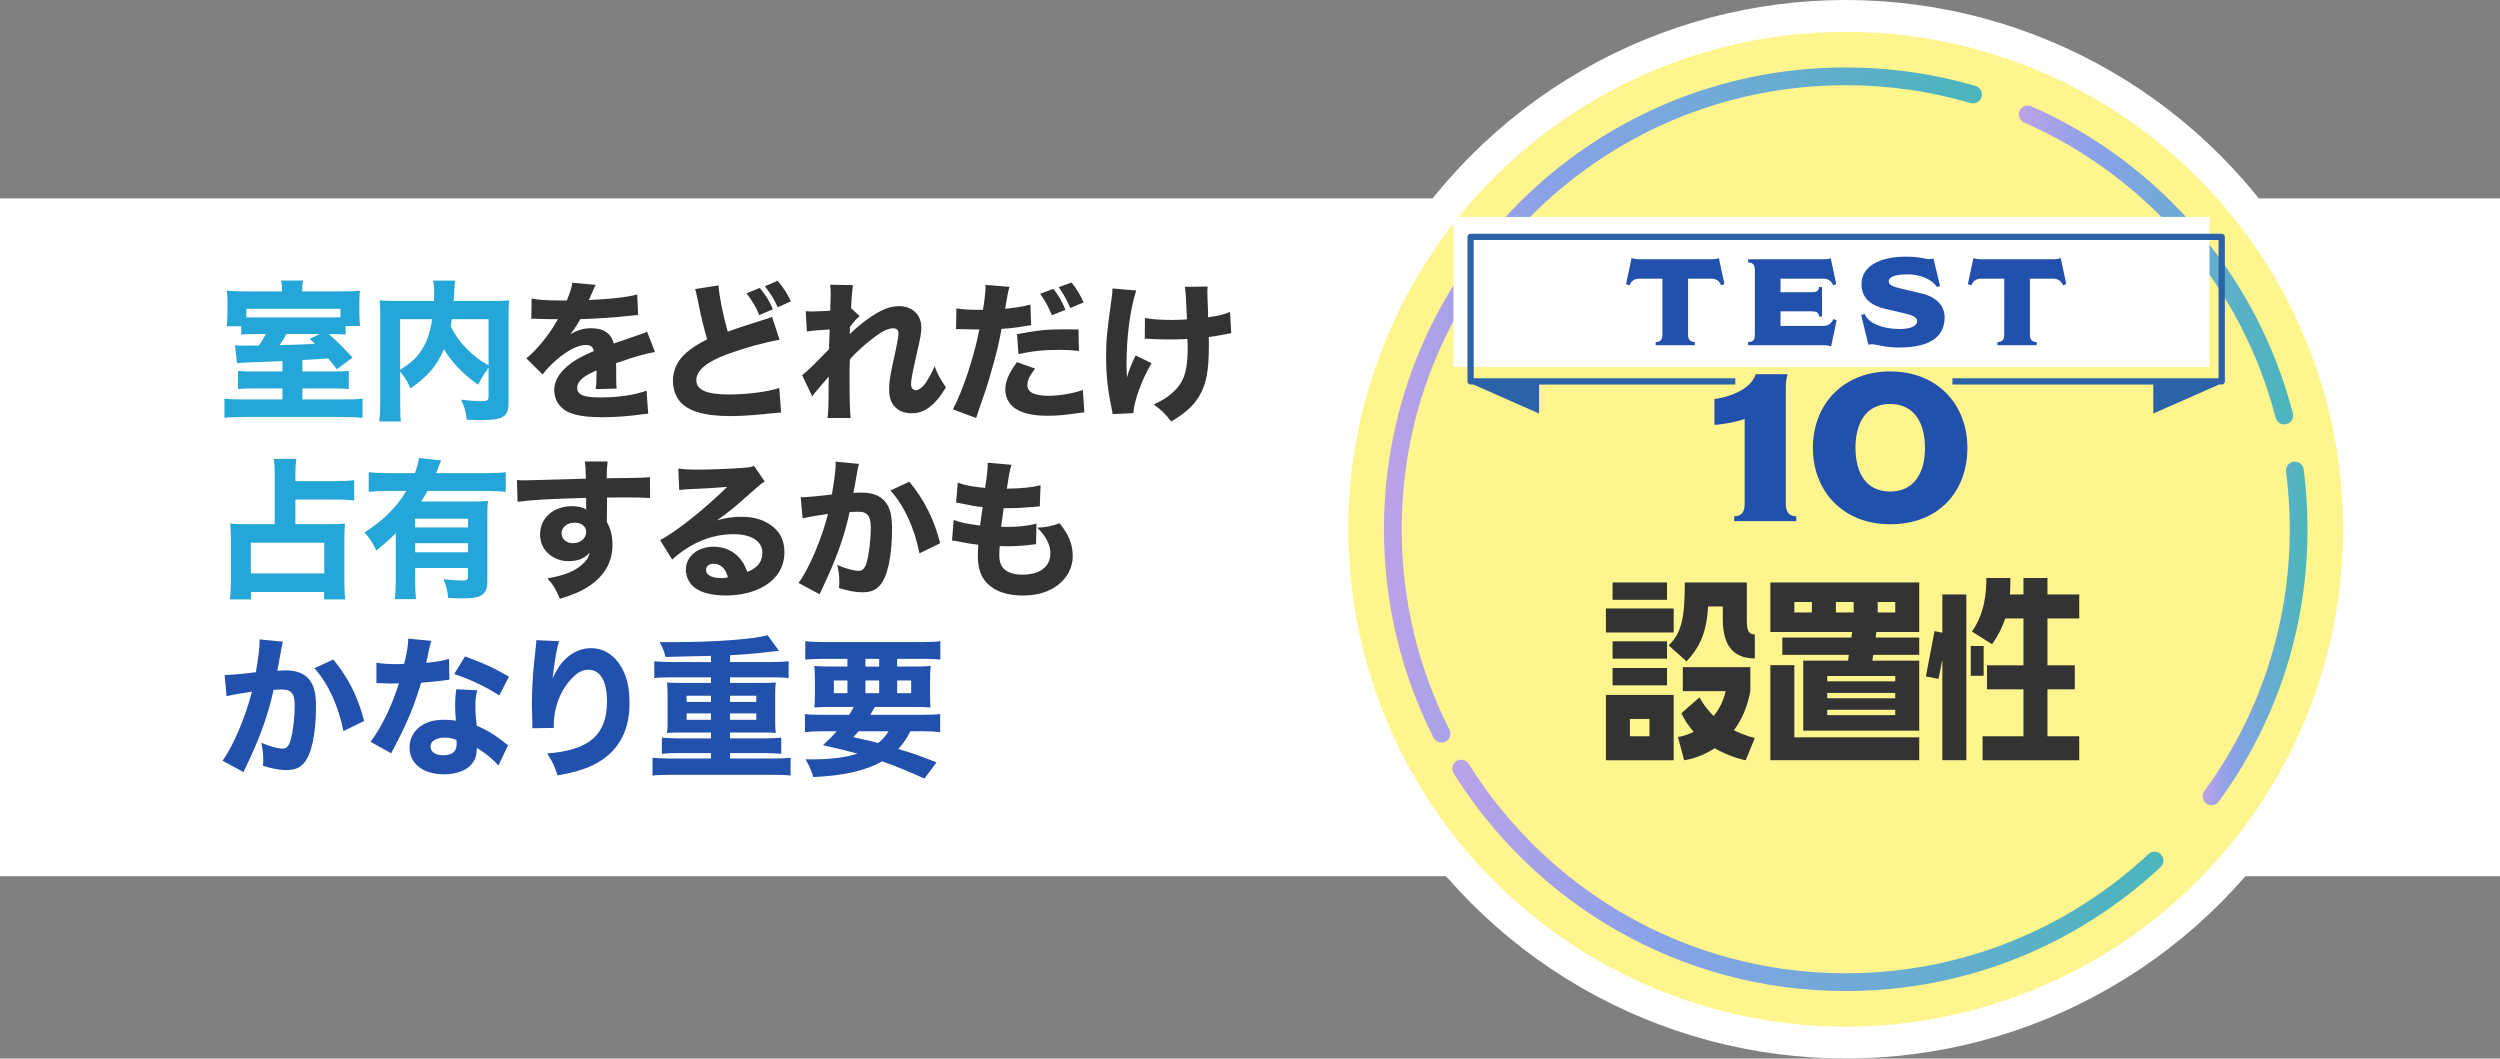
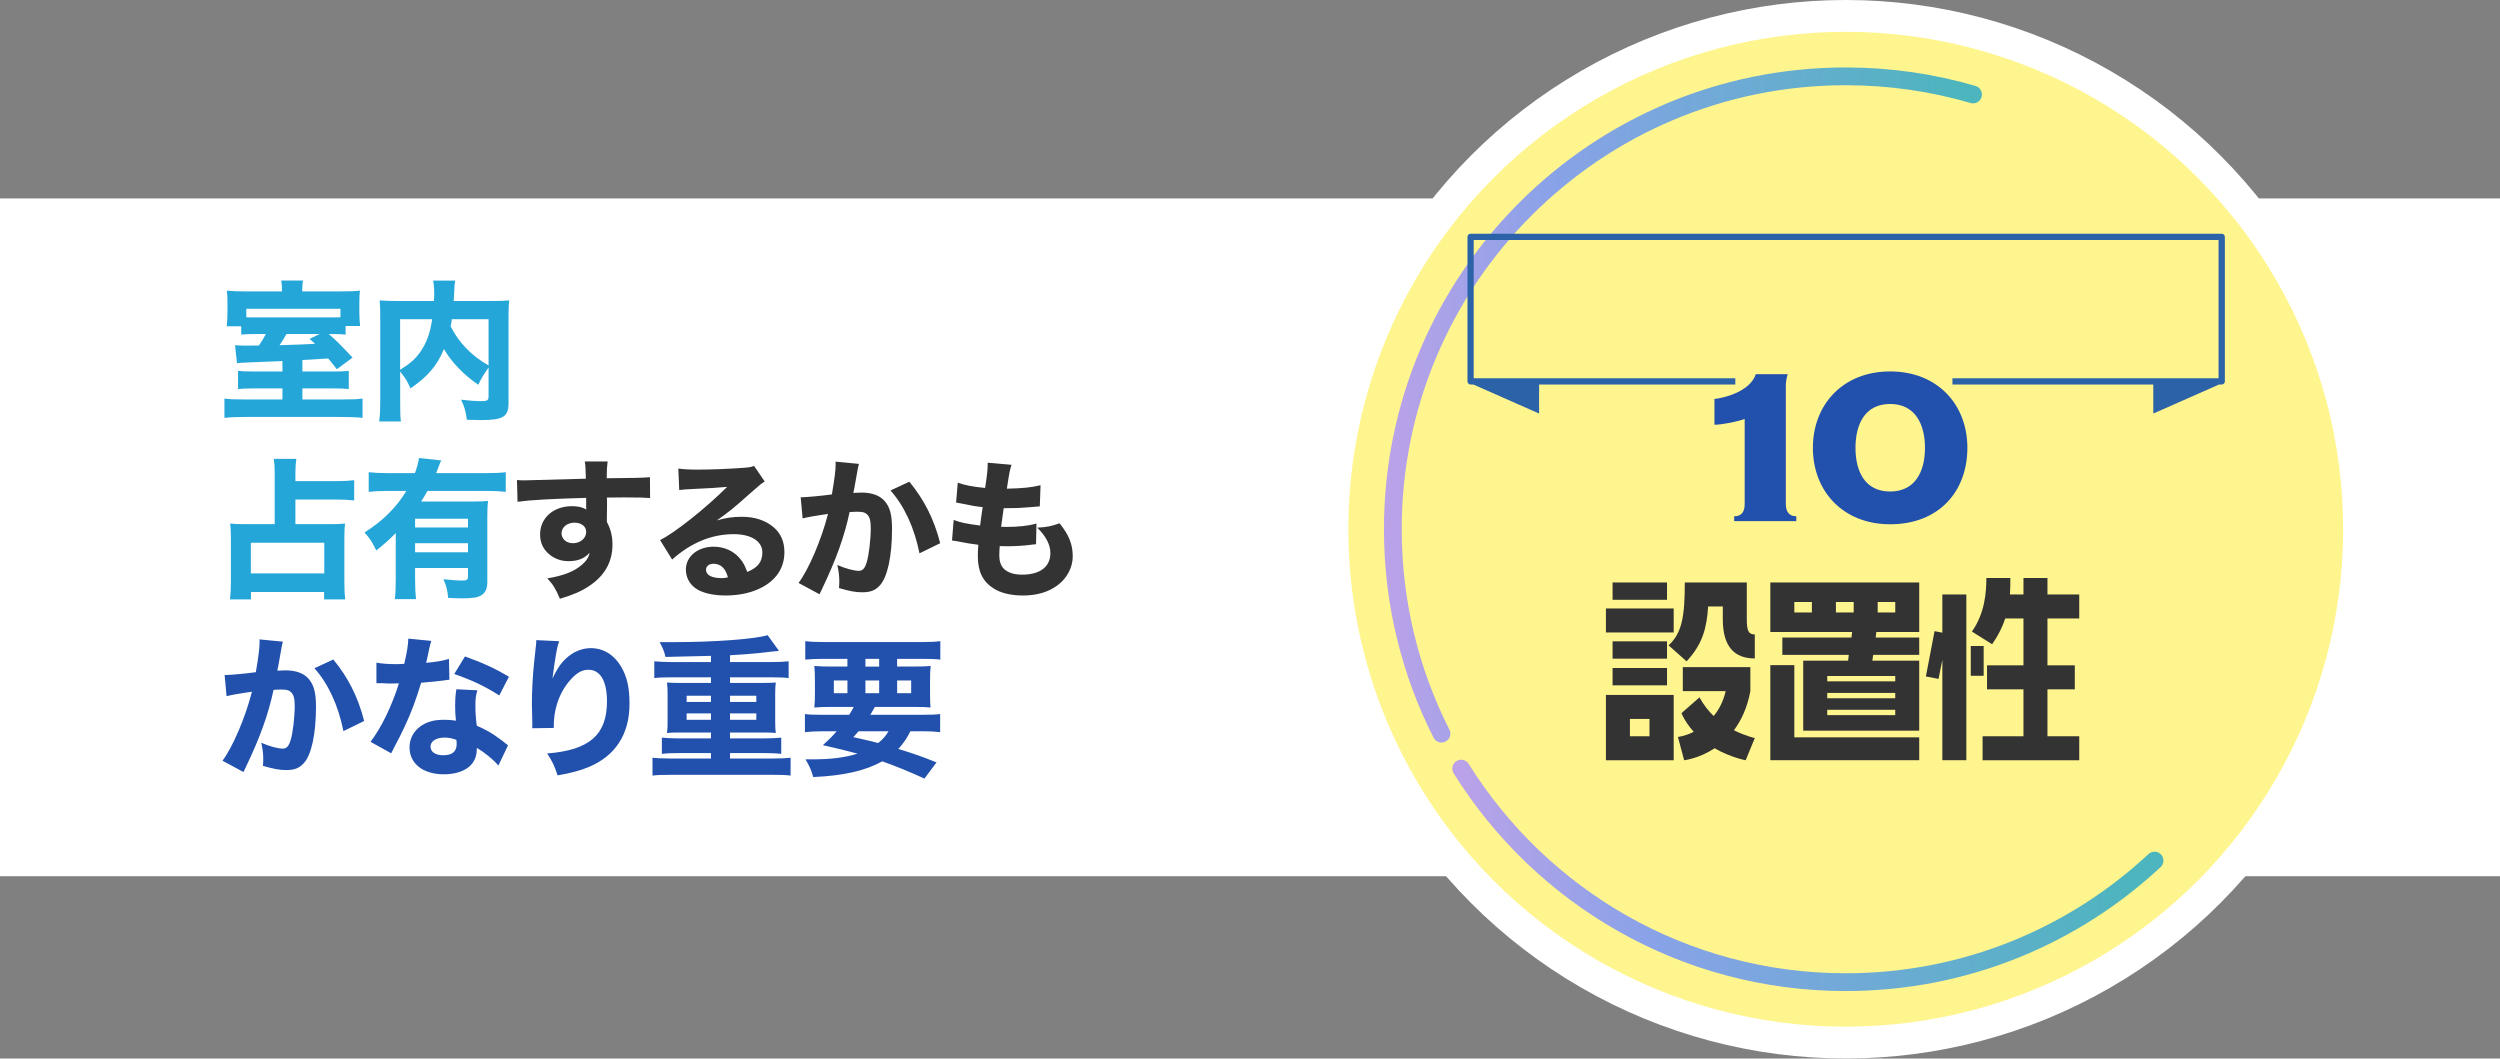
<svg xmlns="http://www.w3.org/2000/svg" xmlns:xlink="http://www.w3.org/1999/xlink" viewBox="0 0 1125 476.33">
  <rect x="0" y="0" width="1125" height="476.33" fill="#808080" stroke="none" />
  <defs>
    <linearGradient id="a" x1="908.47" x2="1031.91" y1="119.23" y2="119.23" gradientUnits="userSpaceOnUse">
      <stop offset="0" stop-color="#bca2e8" />
      <stop offset=".28" stop-color="#89a2e8" />
      <stop offset=".97" stop-color="#4cb5bd" />
    </linearGradient>
    <linearGradient xlink:href="#a" id="b" x1="991.19" x2="1038.39" y1="285.05" y2="285.05" />
    <linearGradient xlink:href="#a" id="c" x1="653.53" x2="973.54" y1="393.93" y2="393.93" />
    <linearGradient xlink:href="#a" id="d" x1="622.77" x2="891.86" y1="182.25" y2="182.25" />
  </defs>
  <path fill="#fff" d="M0 89.3h1125v305H0z" />
  <path fill="#24a6d9" d="M126.89 130.58c0-1.63-.07-2.92-.34-4.35h9.79c-.2 1.22-.34 2.58-.34 4.28v.61h17.41c4.15 0 6.32-.07 8.57-.34-.2 1.7-.27 2.58-.27 5.58v4.35c0 2.24.14 4.15.34 5.98h-6.53v3.88c-2.11-.2-3.13-.27-7.55-.27 3.6 3.2 5.17 4.76 10.68 10.61l-7.07 5.24c-1.97-2.52-2.72-3.47-3.88-4.83q-4.22.27-11.63.68v5.17h14.01c3.4 0 4.69-.07 6.87-.27v8.16c-2.11-.2-3.81-.27-7-.27h-13.87v4.96h18.56c4.35 0 6.39-.07 8.5-.41v8.7c-2.38-.27-5.44-.41-9.66-.41h-43.04c-4.08 0-7.14.14-9.45.41v-8.7c2.24.34 4.28.41 8.5.41h17.61v-4.96h-12.71c-3.33 0-5.1.07-7.28.27v-8.16c2.11.2 3.13.27 7.41.27h12.58v-4.69l-15.16.61c-2.79.14-4.56.21-5.3.34l-.88-8.09c1.9.13 2.58.2 4.49.2q.68 0 6.26-.07c1.16-1.7 2.04-3.06 3.13-5.17h-2.86c-4.62 0-6.19.07-8.23.27v-3.74h-6.53q.07-.95.2-2.24c.07-.88.14-2.86.14-4.42v-4.01c0-2.11-.07-3.54-.27-5.37 2.58.27 4.69.34 8.5.34h16.32v-.54Zm26.31 8.37h-42.36v3.81c1.36.07 2.38.07 4.9.07h32.23c2.86 0 3.81 0 5.24-.07v-3.81Zm-24.27 11.35c-1.36 2.38-1.63 2.86-3.13 5.03q10-.27 15.98-.61c-1.02-.95-1.29-1.22-2.45-2.24l4.56-2.18zm90.91 15.09c-2.58 3.74-3.2 4.76-4.62 7.75-6.59-4.49-12.1-10.27-15.43-16.05-3.26 7.68-7.34 12.38-15.09 17.68-1.63-3.6-1.63-3.67-4.62-7.62v14.14c0 4.35.07 6.46.34 8.36h-9.79c.34-2.45.48-5.17.48-8.57v-39.1c0-2.92-.07-4.83-.27-6.8 2.65.2 4.56.27 8.43.27h15.98c.14-1.5.14-2.18.14-3.33 0-2.58-.14-4.15-.48-5.85h9.93c-.27 1.5-.34 2.11-.48 5.71-.07 1.63-.14 2.04-.2 3.47h16.79c4.15 0 5.78-.07 8.23-.27-.27 1.9-.34 3.74-.34 6.87v39.23c0 6.26-2.38 7.75-12.38 7.75-1.7 0-3.67-.07-6.39-.14-.48-3.81-1.09-5.92-2.58-9.04 3.2.41 6.73.68 8.43.68 3.6 0 3.94-.27 3.94-2.65v-12.51Zm-39.78 1.02c4.49-2.79 6.87-4.9 9.11-8.09 2.72-3.88 4.42-8.43 5.3-14.69h-14.42v22.78Zm23.26-22.77c-.14 1.22-.2 1.43-.54 3.2 3.6 7.21 9.31 13.19 17.07 17.61v-20.81h-16.52Z" />
-   <path fill="#333" d="M239.22 134.32c2.52.61 6.87.88 12.44.88h3.4c1.7-4.08 2.18-5.71 2.45-7.96l10.54.95q-.48.75-2.52 5.64c-.27.61-.27.68-.54 1.22 1.02-.14 1.22-.14 4.22-.27 8.09-.48 13.67-1.22 17.54-2.24l.41 9.18q-2.11.2-5.37.54c-4.96.61-13.8 1.16-20.67 1.36-1.29 2.38-2.24 3.81-4.42 6.73 3.54-1.97 5.98-2.65 9.38-2.65 5.51 0 8.91 2.31 10.13 6.87.61-.21 1.84-.61 3.6-1.22 2.65-.95 2.99-1.09 6.05-2.11 3.88-1.29 4.15-1.36 5.3-2.04l3.6 9.25c-1.97.27-4.22.75-7.68 1.77q-1.63.41-9.86 3.2l.07 2.24v4.62c0 2.04.07 3.2.2 4.56l-9.45.27c.27-1.29.41-4.28.41-7.89 0-.07 0-.27-.07-.54-2.79 1.29-4.15 2.04-5.44 2.92-2.11 1.5-3.2 3.2-3.2 4.9 0 3.13 2.92 4.35 10.33 4.35 8.23 0 15.57-1.09 20.87-3.06l.75 10.4c-1.29.07-1.56.07-3.4.34-5.71.82-11.76 1.22-17.47 1.22-10 0-15.64-1.5-18.77-5.03-1.7-1.9-2.65-4.55-2.65-7.34 0-4.22 2.72-8.43 7.89-12.17 2.24-1.63 5.24-3.2 9.93-5.24-.34-1.84-1.5-2.72-3.47-2.72-3.67 0-8.29 2.31-13.39 6.73-2.79 2.45-4.49 4.28-6.19 6.53l-7.34-7.27c3.81-2.79 9.72-9.86 13.26-15.91.61-1.16.68-1.22 1.02-1.7-3.81 0-4.35 0-6.32-.07-1.29-.07-2.38-.07-2.58-.07-.61 0-1.02 0-1.16-.07h-.95c-.27 0-.61 0-1.02.07l.14-9.18Zm84.12-5.91c.27 4.62 2.04 13.6 4.15 20.81 3.74-1.36 6.6-2.31 17.2-5.64 1.36-.41 1.7-.54 2.72-1.02l3.4 10.33c-6.94 1.22-15.57 3.6-23.39 6.46-9.32 3.4-14.08 7.34-14.08 11.7s4.49 6.46 14.55 6.46c8.36 0 17.47-1.16 22.78-2.92l.82 11.08c-1.5.07-1.84.07-5.71.48-7.41.75-12.24 1.09-17.07 1.09-11.76 0-19.31-2.24-22.91-6.8-1.9-2.38-2.99-5.71-2.99-9.04 0-4.9 2.11-9.32 6.05-12.71 2.72-2.31 4.96-3.74 9.38-5.98-1.63-5.51-2.72-9.93-4.35-18.15-.68-3.33-.75-3.47-1.09-4.49l10.54-1.63Zm18.56 1.15c2.92 3.54 4.01 5.37 5.92 9.59l-6.12 2.65c-1.63-3.81-3.13-6.39-5.78-9.79zm8.02-3.19c2.79 3.26 4.28 5.64 5.98 9.25l-5.92 2.65c-1.77-3.88-2.72-5.44-5.78-9.45l5.71-2.45Zm11.03 42.42c1.63-1.22 2.79-2.24 4.56-4.01q6.66-6.66 7.55-7.62c.07-1.09.07-1.97.07-2.79q.07-1.77.14-3.47c0-.82 0-1.29.07-2.65-5.64.34-8.36.61-10.27.88l-.48-9.11c1.36.14 2.11.14 3.2.14 1.36 0 5.51-.2 7.82-.34.14-3.67.2-6.19.2-7.62 0-1.77-.07-2.52-.27-4.08l10.27.2c-.27 1.77-.68 6.53-.82 10.4l3.88 3.54c-1.22.88-2.86 2.72-4.42 4.89v1.5c0 .34 0 .41-.07 1.7 2.04-2.04 5.44-4.9 8.02-6.73 5.78-4.15 9.93-5.85 14.14-5.85 5.98 0 10.06 3.88 10.06 9.59 0 2.31-.41 4.69-1.77 10.54-2.24 9.79-2.86 13.05-2.86 14.96 0 1.7.82 2.72 2.24 2.72 1.29 0 2.92-1.29 4.35-3.26 1.56-2.38 3.13-5.3 4.01-7.55 1.56 4.08 2.45 5.71 5.1 9.52-2.38 3.74-3.13 4.83-5.03 6.8-3.2 3.33-6.53 4.9-10.4 4.9-2.45 0-4.76-.68-6.39-1.9-2.58-1.97-3.74-4.69-3.74-8.77 0-3.74.48-6.73 2.92-17.54.88-4.01 1.29-6.46 1.29-7.82 0-1.43-.82-2.24-2.38-2.24-1.9 0-4.62 1.16-7.48 3.26-4.76 3.47-9.25 7.48-12.03 10.81-.14 3.33-.14 5.85-.14 7.62 0 9.38.14 15.64.48 18.7h-10.4c.34-2.45.48-4.76.48-10.61 0-4.22 0-4.42.07-8.09q-.41.41-1.22 1.5-.68.82-2.52 2.92c-.48.61-1.22 1.43-2.11 2.52-.82.95-1.02 1.22-1.56 2.04l-4.56-9.59Zm69.42-30.05c2.52.48 5.64.68 9.72.68h2.24c.61-3.4 1.16-8.23 1.16-10.06v-1.16l10.74.88q-.48 1.56-1.36 6.53c-.27 1.84-.34 1.97-.54 3.33 4.83-.48 7.82-.95 11.35-1.9l.34 9.32q-1.29.14-3.74.54c-2.99.54-5.98.88-9.59 1.09-1.09 5.85-2.04 10.2-3.94 16.79-2.04 7.41-2.79 9.66-5.92 18.63-.68 1.97-1.22 3.54-1.56 4.69l-10.47-3.88c4.56-8.7 9.52-23.59 11.9-35.97h-1.9l-7.28-.14h-1.29l.14-9.38Zm35.43 27.13c-2.72 3.6-3.47 5.24-3.47 7.48 0 3.2 3.13 4.76 9.72 4.76 4.76 0 11.29-1.16 15.23-2.65l.68 10.06c-1.22.14-1.77.2-3.47.48-5.64.82-9.04 1.09-12.99 1.09-6.26 0-10.67-.88-14.08-2.92-3.13-1.77-5.03-5.17-5.03-8.84s1.43-7.14 5.24-12.37l8.16 2.92Zm19.72-7.95c-3.26-.34-5.24-.48-8.77-.48-7.14 0-11.63.48-18.43 1.9l-.68-8.97c10.13-1.84 13.53-2.18 21.42-2.18 1.7 0 1.97 0 6.26.07zm-11.49-27.95c2.31 2.99 3.67 5.3 5.44 9.45l-6.12 2.45c-1.63-4.01-3.2-6.8-5.3-9.66zm8.15-2.86c2.18 2.65 3.94 5.58 5.44 8.98l-5.98 2.52c-1.7-3.94-3.2-6.53-5.24-9.38l5.78-2.11Zm29.11 3.61c-2.79 8.84-4.35 20.94-4.35 33.18 0 1.77.07 4.28.2 5.98.88-3.26 1.84-5.71 3.88-9.93l7.14 3.47c-4.42 7.62-7.89 17.2-8.16 22.5l-9.32.41c-.14-1.02-.2-1.43-.48-2.72-1.77-8.5-2.45-15.03-2.45-23.05 0-7.48.34-11.08 2.38-25.56.41-2.72.48-3.54.48-5.17l10.67.88Zm3.95 12.37c3.26.61 6.93.88 12.24.88 2.45 0 4.62-.07 6.66-.27q-.41-11.36-.95-14.62l10.27-.14c-.14 1.16-.14 1.56-.14 2.45q0 .82.07 3.13t.2 4.69c0 1.5 0 2.11.07 3.6 4.62-.68 7.62-1.43 9.86-2.45l.54 9.59q-1.16.14-3.88.68c-2.72.54-3.6.75-6.26 1.02.07 1.29.07 2.58.07 3.88 0 11.7-1.22 17.75-4.62 23.19-2.72 4.28-6.32 7.41-12.31 10.95-2.86-3.67-4.21-4.96-7.89-7.68 4.62-2.04 7.68-4.21 10.4-7.21 3.6-4.08 4.89-8.97 4.89-18.49 0-1.16 0-1.7-.14-3.74-2.92.14-4.83.2-7.62.2s-4.9-.07-7.34-.14c-2.18-.14-2.45-.14-3.26-.14h-.95l.07-9.38Z" />
  <path fill="#24a6d9" d="M123.62 212.96c0-2.72-.14-4.56-.41-6.46h10.13c-.27 1.9-.41 3.6-.41 6.46v3.54h18.43c3.54 0 5.85-.14 8.02-.41v9.11c-2.24-.27-4.69-.41-7.89-.41h-18.56v11.08h15.84c2.65 0 4.56-.07 6.53-.27-.27 2.04-.34 3.94-.34 6.94v19.11c0 3.67.14 5.98.41 8.09h-9.52v-3.33h-32.91v3.33h-9.45c.27-2.24.41-4.62.41-7.96v-19.24c0-2.79-.07-4.83-.34-6.94 1.97.2 3.81.27 6.46.27h13.6zm-10.74 45.08h33.04v-13.8h-33.04zm65.21-18.15c-2.58 2.65-5.17 4.96-8.77 7.82-1.77-3.74-2.99-5.58-5.3-8.09 8.43-5.37 14.48-11.42 18.83-18.7h-8.57c-3.47 0-5.98.14-8.36.41v-8.84c2.31.27 4.9.41 8.43.41h12.37c.88-2.38 1.5-4.62 1.84-6.8l10 1.09c-.48 1.02-.68 1.43-1.56 3.81-.2.68-.27.75-.75 1.9h23.05c3.54 0 6.12-.14 8.29-.41v8.84c-2.31-.27-4.9-.41-8.29-.41h-26.93c-1.09 1.97-1.56 2.72-2.86 4.76h23.05c3.26 0 5.24-.07 7.07-.27-.27 2.11-.34 4.28-.34 7.68v28.9c0 2.99-.95 4.96-2.99 6.05-1.5.88-4.01 1.22-8.43 1.22-1.63 0-3.06-.07-6.19-.2-.34-3.47-.82-5.3-2.11-8.43 3.67.41 6.05.61 7.96.61 2.58 0 3.06-.27 3.06-1.84v-3.81h-23.8v5.17c0 3.74.14 6.46.41 8.84h-9.52c.27-2.38.41-5.17.41-8.97zm32.5-6.46h-23.8v3.94h23.8zm-23.8 11.01v4.08h23.8v-4.08z" />
  <path fill="#333" d="M232.63 216.02c1.63.14 2.31.14 3.54.14 1.5 0 8.29-.2 27.47-.75-.14-5.1-.14-5.44-.48-7.75h10.27c-.34 2.92-.34 3.06-.41 7.55 11.49-.07 16.73-.2 19.45-.48l.07 9.38c-2.92-.2-4.56-.27-11.83-.27-3.6 0-4.15 0-7.62.07l.07 1.56v2.24l-.07 5.57v1.56c1.77 3.4 2.52 6.39 2.52 10.27 0 7.82-3.6 14.14-10.74 18.77-3.4 2.24-6.87 3.74-12.92 5.58-1.97-4.62-2.86-6.12-5.64-9.18 7.21-1.22 11.97-3.06 15.37-5.98 2.11-1.77 3.2-3.4 3.67-5.58-2.38 2.65-5.3 3.81-9.59 3.81-3.06 0-5.78-.95-8.16-2.72-3.06-2.38-4.56-5.44-4.56-9.32 0-7.41 5.98-12.71 14.41-12.71 2.65 0 4.83.54 6.39 1.5q0-.27-.07-1.09v-4.15c-16.18.48-25.02.95-30.87 1.77zm20.06 23.94c0 2.58 2.18 4.49 5.17 4.49 3.33 0 5.92-2.24 5.92-5.1 0-2.45-2.11-4.15-5.3-4.15s-5.78 2.04-5.78 4.76Zm52.56-29.11c2.52.34 4.76.48 8.84.48 5.85 0 14.28-.34 20.6-.82 2.65-.2 3.47-.34 4.62-.88l4.83 7.07c-1.43.82-1.5.82-6.8 5.51-7.07 6.32-9.25 8.09-14.75 11.97 3.88-1.16 7.28-1.63 11.22-1.63 5.78 0 10.54 1.56 14.21 4.62 3.33 2.79 4.96 6.53 4.96 11.29 0 6.59-3.2 11.9-9.32 15.43-4.56 2.65-10.54 4.08-17.07 4.08-5.92 0-10.95-1.22-13.8-3.4-2.65-1.97-4.15-4.96-4.15-8.29 0-5.85 5.3-10.27 12.51-10.27 4.83 0 9.11 1.97 11.97 5.51 1.36 1.63 2.11 3.06 3.13 5.85 4.83-1.97 6.8-4.56 6.8-8.84 0-4.96-5.03-8.16-12.85-8.16-10 0-19.31 3.88-27.74 11.42l-5.44-8.77c6.39-3.06 20.6-14.35 30.19-23.93-5.58.48-6.73.54-16.73 1.02-2.18.13-2.79.13-4.83.41l-.41-9.66Zm15.85 42.84c-2.04 0-3.4 1.09-3.4 2.72 0 2.38 2.58 3.74 7 3.74 1.02 0 1.29 0 2.86-.34-1.02-4.01-3.26-6.12-6.46-6.12m39.17-29.92h.41c2.04 0 10.2-.75 13.67-1.29 1.22-7.14 1.7-11.15 1.7-13.73 0-.27 0-.61-.07-1.02l10.54 1.02c-.2.68-.34 1.22-.48 1.97-.07.2-.61 3.2-1.56 8.77q-.27 1.43-.48 2.31c1.63-.07 2.58-.14 3.6-.14 4.83 0 8.36 1.29 10.61 3.94 2.31 2.79 3.2 6.12 3.2 12.51 0 12.17-2.04 21.62-5.51 25.36-2.04 2.24-4.22 3.06-7.96 3.06-2.92 0-5.78-.54-10.4-1.9.14-1.5.14-2.11.14-3.06 0-2.38-.2-4.15-.88-7.34 3.47 1.56 7.41 2.65 9.66 2.65 1.7 0 2.72-1.09 3.54-3.81 1.02-3.26 1.84-10.34 1.84-15.5 0-3.26-.48-5.03-1.7-6.12-.88-.88-1.97-1.16-4.42-1.16-1.16 0-1.9.07-3.4.14-2.38 11.15-6.12 21.49-12.44 34.68-.61 1.29-.68 1.43-1.09 2.31l-9.45-5.1c4.62-6.12 10.4-19.72 13.26-31.07-4.83.68-9.45 1.5-11.42 2.04l-.88-9.52Zm48.95-7c6.73 8.23 11.08 16.79 13.87 27.67l-9.32 4.56c-2.31-11.49-6.8-21.28-13.05-28.29zm19.93 17.2c3.2 1.22 5.64 1.7 11.9 2.52q.48-4.01 1.16-8.29c-3.26-.34-4.49-.54-9.59-1.63-1.02-.2-1.36-.27-2.38-.41l.75-8.97c3.13 1.16 6.6 1.84 12.31 2.38.82-5.24 1.16-8.29 1.16-10.54v-.82l10.74.95c-.75 2.18-.95 3.13-2.11 10.74 6.94-.14 11.08-.54 15.16-1.56l-.34 9.52q-1.02.07-4.96.41c-4.35.34-5.3.41-10.27.41h-1.02c-.48 3.26-.68 4.62-1.16 8.36 1.09.07 1.9.07 2.38.07 5.37 0 9.86-.48 13.53-1.5l-.2 9.31c-.75 0-.88.07-2.18.21-2.86.41-7.21.68-10.47.68-.75 0-1.29 0-3.67-.07-.14 1.29-.2 2.79-.2 4.08 0 2.99.75 4.96 2.31 6.39 1.84 1.56 4.42 2.38 7.96 2.38 8.09 0 12.71-3.54 12.71-9.72 0-3.74-2.04-7.68-5.92-11.42 4.49-.27 6.19-.61 10.06-1.97 4.22 5.24 5.92 9.52 5.92 14.89 0 4.9-2.52 9.79-6.73 12.92-4.08 3.13-9.38 4.69-15.77 4.69-5.1 0-9.79-1.09-12.92-3.06-4.96-3.06-7.28-7.62-7.28-14.48 0-1.7 0-2.38.2-5.3-3.26-.41-5.64-.75-9.18-1.5-.75-.14-1.43-.27-2.65-.41l.75-9.25Z" />
  <path fill="#2150ad" d="M101.05 303.77h.41c2.04 0 10.2-.75 13.67-1.29 1.22-7.14 1.7-11.15 1.7-13.73 0-.27 0-.61-.07-1.02l10.54 1.02c-.2.68-.34 1.22-.48 1.97-.07.2-.61 3.2-1.56 8.77q-.27 1.43-.48 2.31c1.63-.07 2.58-.14 3.6-.14 4.83 0 8.36 1.29 10.61 3.94 2.31 2.79 3.2 6.12 3.2 12.51 0 12.17-2.04 21.62-5.51 25.36-2.04 2.24-4.22 3.06-7.96 3.06-2.92 0-5.78-.54-10.4-1.9.14-1.5.14-2.11.14-3.06 0-2.38-.2-4.15-.88-7.34 3.47 1.56 7.41 2.65 9.66 2.65 1.7 0 2.72-1.09 3.54-3.81 1.02-3.26 1.84-10.34 1.84-15.5 0-3.26-.48-5.03-1.7-6.12-.88-.88-1.97-1.16-4.42-1.16-1.16 0-1.9.07-3.4.14-2.38 11.15-6.12 21.49-12.44 34.68-.61 1.29-.68 1.43-1.09 2.31l-9.45-5.1c4.62-6.12 10.4-19.72 13.26-31.07-4.83.68-9.45 1.5-11.42 2.04l-.88-9.52Zm48.95-7c6.73 8.23 11.08 16.79 13.87 27.67l-9.32 4.56c-2.31-11.49-6.8-21.28-13.05-28.29zm44.07-8.36q-.27.68-.95 3.67c-.14.61-.48 2.11-.95 4.49q-.27 1.02-.41 1.7c4.42-.41 7.82-.95 10.27-1.77l.2 9.38c-.75.07-1.02.07-2.11.27-2.38.34-5.17.61-10.61 1.09-2.65 8.57-4.28 12.99-7.41 19.72-1.56 3.33-2.18 4.56-4.76 9.45q-.88 1.7-1.29 2.58l-9.31-5.17c4.9-6.46 9.52-15.98 12.78-26.31q-2.04 0-3.67.07h-.82q-.75 0-3.06-.14h-2.58v-9.25c2.45.48 5.44.68 9.52.68.41 0 1.7-.07 2.99-.14 1.22-5.1 1.77-8.43 1.84-11.35l10.33 1.02Zm30.19 56.09c-2.11-2.58-5.92-5.71-9.65-7.96-.07 3.2-.68 5.24-2.31 7.28-2.38 2.92-7 4.62-12.58 4.62-9.32 0-15.43-4.83-15.43-12.1 0-5.17 3.26-9.52 8.63-11.42 2.04-.75 4.15-1.02 7.28-1.02 1.97 0 3.13.14 4.96.41-.27-2.72-.34-4.62-.34-6.6 0-3.06.14-5.03.54-7.55l9.45.48c-.75 2.72-.88 3.94-.88 6.73 0 3.06.14 5.44.61 9.18 4.28 1.9 6.94 3.4 10.27 5.92.88.61 1.5 1.09 2.65 2.04q.61.48 1.16.88l-4.35 9.11Zm-24.27-12.58c-3.74 0-6.25 1.63-6.25 4.01s2.11 3.94 5.71 3.94c4.08 0 6.05-1.7 6.05-5.03 0-.61-.07-1.9-.14-1.9-2.11-.75-3.47-1.02-5.37-1.02m24.68-18.97c-6.19-4.01-12.38-6.93-20.26-9.65l4.83-7.89c8.16 2.92 13.6 5.44 19.79 9.11l-4.35 8.43Zm26.93-24.41c-1.02 3.06-1.63 6.46-2.99 16.79 2.04-4.28 3.67-6.73 6.05-8.97 3.26-3.06 7.21-4.69 11.22-4.69 5.64 0 10.54 2.99 13.73 8.5 2.58 4.49 3.67 9.32 3.67 16.52 0 13.67-6.25 23.39-18.36 28.49-3.74 1.56-8.57 2.86-14.01 3.74-1.43-4.42-2.38-6.32-4.69-9.86 19.04-1.5 26.92-8.36 26.92-23.46 0-9.11-2.99-14.21-8.36-14.21-2.45 0-4.56 1.02-6.8 3.2-5.58 5.44-8.77 13.4-8.77 21.96v1.02l-9.72.14c.07-.48.07-.82.07-1.09s0-.27-.07-3.88c-.07-2.45-.14-4.49-.14-5.92 0-5.78.41-13.26.95-18.15.48-4.28.75-7 .88-8.23.14-1.22.14-1.29.14-2.38l10.27.48Zm68.34 6.6q-12.24.34-20.47.48c-.48-2.24-1.36-4.49-2.65-6.66h6.53c18.09 0 36.44-1.36 42.09-3.13l5.1 7.07q-1.9.14-9.32 1.02c-3.13.34-7.07.61-12.71.95v3.06h18.7c3.06 0 5.58-.14 7.68-.34v7.55c-2.18-.27-4.15-.34-7.68-.34h-18.7v2.52h15.16c2.58 0 4.28-.07 5.44-.2-.2 1.77-.27 2.72-.27 4.9v12.99c0 2.18.07 3.06.27 4.83-1.43-.14-2.99-.21-5.44-.21h-15.16v2.65h15.37c3.13 0 5.44-.14 7.68-.34v7.28c-2.04-.2-4.15-.34-7.68-.34h-15.37v2.45h19.58c3.06 0 5.51-.14 7.68-.34v8.02c-2.24-.27-4.15-.34-7.68-.34h-46.71c-3.54 0-5.58.07-7.75.34v-8.02c2.24.2 4.9.34 7.75.34h18.56v-2.45h-14.42c-3.54 0-5.37.07-7.68.34v-7.28c2.18.2 4.9.34 7.68.34h14.42v-2.65h-14.35c-2.58 0-3.94.07-5.44.21.27-2.24.27-2.79.27-4.83v-12.99c0-2.11-.07-2.72-.27-4.9 1.09.14 2.86.2 5.44.2h14.35v-2.52h-17.75c-3.54 0-5.58.07-7.75.34v-7.55c2.18.2 4.9.34 7.75.34h17.75zm-10.95 17.95v2.79h10.95v-2.79zm0 7.95v2.86h10.95v-2.86zm19.52-5.16h11.83v-2.79h-11.83zm0 8.02h11.83v-2.86h-11.83zm53.65-2.25c.88-1.43 1.29-2.11 2.04-3.54h-9.86c-3.47 0-5.58.07-7.89.27.2-2.11.27-3.67.27-6.87v-4.69c0-3.26-.07-5.03-.27-7.14 2.38.2 4.35.27 7.68.27h7.21v-3.47h-10.95c-3.26 0-5.71.14-8.02.34v-8.3c2.31.27 4.76.41 8.7.41h43.38c3.94 0 6.94-.14 8.7-.41v8.3c-2.38-.27-4.76-.34-7.96-.34H403.7v3.47h7.34c3.6 0 5.78-.07 7.75-.27-.2 1.9-.27 3.74-.27 7.14v4.56c0 3.47.07 5.3.2 7-1.7-.2-3.88-.27-7.68-.27H393.7c-.95 1.63-1.36 2.38-2.04 3.54h23.39c4.15 0 5.98-.07 8.02-.34v8.16c-2.31-.27-4.69-.41-8.02-.41h-5.37c-1.63 3.26-3.13 5.44-5.44 7.96 7.14 2.18 10 3.2 17.2 6.05l-5.44 7.28q-10.13-4.62-18.97-7.75c-7.75 4.28-17.34 6.46-31.07 7.07-.95-3.26-1.63-4.83-3.47-7.96h2.99c8.5 0 14.89-.82 20.4-2.58-5.1-1.36-9.45-2.45-15.57-3.81 2.99-2.72 4.08-3.81 6.19-6.25h-6.26c-3.33 0-5.71.14-8.02.41v-8.16c2.04.27 4.08.34 8.02.34h11.9Zm-6.93-15.43v5.71h6.12v-5.71zm11.15 22.85c-.95 1.09-1.29 1.43-2.38 2.65q2.18.48 7.82 1.77c.75.2 1.36.34 3.33.88 1.97-1.5 3.47-3.2 4.69-5.3zm3.06-29.1h6.19v-3.47h-6.19zm0 11.96h6.19v-5.71h-6.19zm14.27 0h6.32v-5.71h-6.32z" />
  <circle cx="830.58" cy="238.16" r="238.16" fill="#fff" />
  <circle cx="830.58" cy="238.16" r="223.84" fill="#fff58e" />
-   <path fill="none" stroke="url(#a)" stroke-linecap="round" stroke-linejoin="round" stroke-width="8" d="M912.47 51.47c56.58 24.85 99.71 74.67 115.44 135.51" />
-   <path fill="none" stroke="url(#b)" stroke-linecap="round" stroke-linejoin="round" stroke-width="8" d="M1032.69 211.74c1.12 8.65 1.7 17.47 1.7 26.42 0 44.95-14.55 86.5-39.2 120.2" />
  <path fill="none" stroke="url(#c)" stroke-linecap="round" stroke-linejoin="round" stroke-width="8" d="M969.54 387.26c-36.41 33.94-85.26 54.71-138.96 54.71-73.01 0-137.06-38.39-173.05-96.09" />
  <path fill="none" stroke="url(#d)" stroke-linecap="round" stroke-linejoin="round" stroke-width="8" d="M648.66 330.15c-14-27.63-21.89-58.89-21.89-91.99 0-112.56 91.25-203.81 203.81-203.81 19.89 0 39.11 2.85 57.28 8.16" />
-   <path fill="#fff" d="M654.05 97.62h340.2v67.51h-340.2z" />
  <path fill="#2b62a8" d="M1001.17 171.7s.02-.05.02-.07V106.6c0-.78-.63-1.41-1.41-1.41H661.77c-.78 0-1.41.63-1.41 1.41v65.03s.01.05.02.07l-.15.11.19.08c.13.65.67 1.14 1.36 1.14h1.23l29.58 13.06v-13.06h276.39v13.06l29.58-13.06h1.23c.68 0 1.23-.5 1.36-1.14l.19-.08-.15-.11Zm-338-1.49V108h335.18v62.21z" />
  <path fill="#fff58e" d="M780.89 167.9h97.7v7.73h-97.7z" />
-   <path fill="#2150ad" d="M774.55 128.38c-.94-2.1-2.32-2.98-4.53-2.98h-10.39v25.25c0 2.21 1.11 3.26 3.04 3.26v1.44h-17.63v-1.44c2.16 0 3.04-.99 3.04-3.26V125.4H737.8c-2.32 0-3.65.94-4.59 3.04l-1.49-.61 2.49-11.71c.88.33 2.04.55 3.37.55h32.6c1.33 0 2.43-.22 3.31-.55l2.49 11.71-1.44.55ZM824 155.9c-.88-.33-2.16-.55-3.15-.55h-34.2v-1.44c2.16 0 3.04-.83 3.04-3.31v-29.17c0-2.38-1.05-3.31-3.04-3.31v-1.44h33.87c1.44 0 2.54-.17 3.31-.44l2.49 11.6-1.38.5c-.94-1.99-2.27-2.93-4.48-2.93h-19.23v6.08h14.03c2.38 0 3.26-.72 3.26-2.32h1.38v13.26h-1.38c0-1.6-.83-2.32-3.26-2.32h-14.03v6.57h19.12c2.32 0 3.76-1.05 4.7-3.09l1.44.5-2.49 11.82Zm30.53.5c-5.8 0-10.88-1.49-11.77-1.49-.61 0-1.38.06-1.99.22l-3.26-13.43 1.55-.44c1.66 4.2 8.12 6.79 15.69 6.79 6.13 0 7.96-1.82 7.96-3.54 0-1.6-1.6-2.54-5.36-3.43-3.65-.83-5.42-1.27-9.17-2.15-5.69-1.33-10.5-4.42-10.5-11 0-8.01 7.85-12.43 20.11-12.43 6.02 0 9.12 1.11 10 1.11.66 0 1.6-.06 2.26-.28l2.98 12.43-1.44.39c-1.99-3.26-7.29-5.69-12.98-5.69-6.74 0-8.67 1.44-8.67 3.2 0 1.6 1.99 2.38 5.53 3.2 3.65.88 6.58 1.55 9.5 2.27 6.69 1.66 10.11 5.64 10.11 10.66 0 9.17-7.13 13.59-20.55 13.59Zm73.84-28.02c-.94-2.1-2.32-2.98-4.53-2.98h-10.39v25.25c0 2.21 1.11 3.26 3.04 3.26v1.44h-17.62v-1.44c2.15 0 3.04-.99 3.04-3.26V125.4h-10.28c-2.32 0-3.65.94-4.59 3.04l-1.49-.61 2.49-11.71c.88.33 2.04.55 3.37.55h32.6c1.33 0 2.43-.22 3.31-.55l2.49 11.71z" />
  <path fill="#333" d="M753.16 273.8v10.8h-30.5v-10.8zm0 38.91v29.4h-30.5v-29.4zm-27.5-50.61h24.5v7.8h-24.5zm24.5 26.5v7.8h-24.5v-7.8zm-24.5 19.81v-7.8h24.5v7.8zm16.6 22.9v-7.8h-8.8v7.8zm43.8-52.61c0 5.2.8 6.8 3.6 6.8v10.8c-9 0-14.4-5.1-14.4-17.6v-5.8h-6.6c-.6 9.8-2.6 17.1-9.7 24.7l-8.1-7.2c6.1-5.5 7.3-13.3 7.3-28.3h27.9zm1.6 32.31c-1.4 7.5-4.1 13.2-7.4 17.6 5.2 2.6 9.4 3.5 9.4 3.5l-4.1 10s-6.7-1.2-14-5.4c-7.1 4.7-13.7 5.4-13.7 5.4l-2.8-10.5s3.2-.3 7.1-2.3c-2.1-2.4-4.1-5.1-5.5-8.4l8.1-7.1c1.8 3.3 4 6.1 6.4 8.4 2.3-2.8 4.3-6.5 5.4-11.2h-19.3v-10.8h30.4zm8.99-26.61v-22.3h67v22.3h-19.3l-.3 2.5h19.6v7.8h-20.7l-.4 2.6h21.1v31.5h-52.2v-31.5h20.2l.3-2.6h-29.9v-7.8h31.1l.3-2.5zm10.8 14.9v32.5h56.2v10.3h-67v-42.8zm0-28.4v4.7h7.9v-4.7zm45.41 33.31h-30.6v2.4h30.6zm0 10v-2.4h-30.6v2.4zm0 7.6v-2.4h-30.6v2.4zm-26.7-50.91v4.7h8v-4.7zm18.8 0v4.7h7.9v-4.7zm29.09 26-1.7 8.6-5.7-1.1 3.9-20.4 3.5.7v-17.2h10.8v74.6h-10.8zm18.6-6.2v13.4h-5.8v-13.4zm28.71-30.6v7.4h14.3v10.8h-14.3v21.1h12.3v10.8h-12.3v21.1h14.3v10.8h-43.5v-10.8h18.4v-21.1h-16.4v-10.8h16.4v-21.1h-8.2c-1.2 3.7-3.1 7.6-5.9 11.6l-9.1-5.7c5.8-8.2 6.5-17.6 6.5-24.1h10.8c0 2.5 0 4.9-.2 7.4h6.1v-7.4z" />
  <path fill="#2150ad" d="M780.38 234.5v-2.17c3.5 0 4.72-2.17 4.72-5.57V188.5c-2.74 1.13-9.64 2.55-13.6 2.65v-11.62c3.87-.38 15.97-3.12 18.61-11.15h14.36c-.57 1.79-.85 3.59-.85 5.38v53c0 3.4 1.42 5.57 4.72 5.57v2.17zm70.18 1.42c-21.16 0-34.76-14.83-34.76-34.39s13.6-34.39 34.76-34.39 34.76 14.74 34.76 34.39-12.85 34.39-34.76 34.39m0-54.13c-11.24 0-15.59 8.97-15.59 19.74s4.35 19.65 15.59 19.65 15.68-8.97 15.68-19.65-4.44-19.74-15.68-19.74" />
</svg>